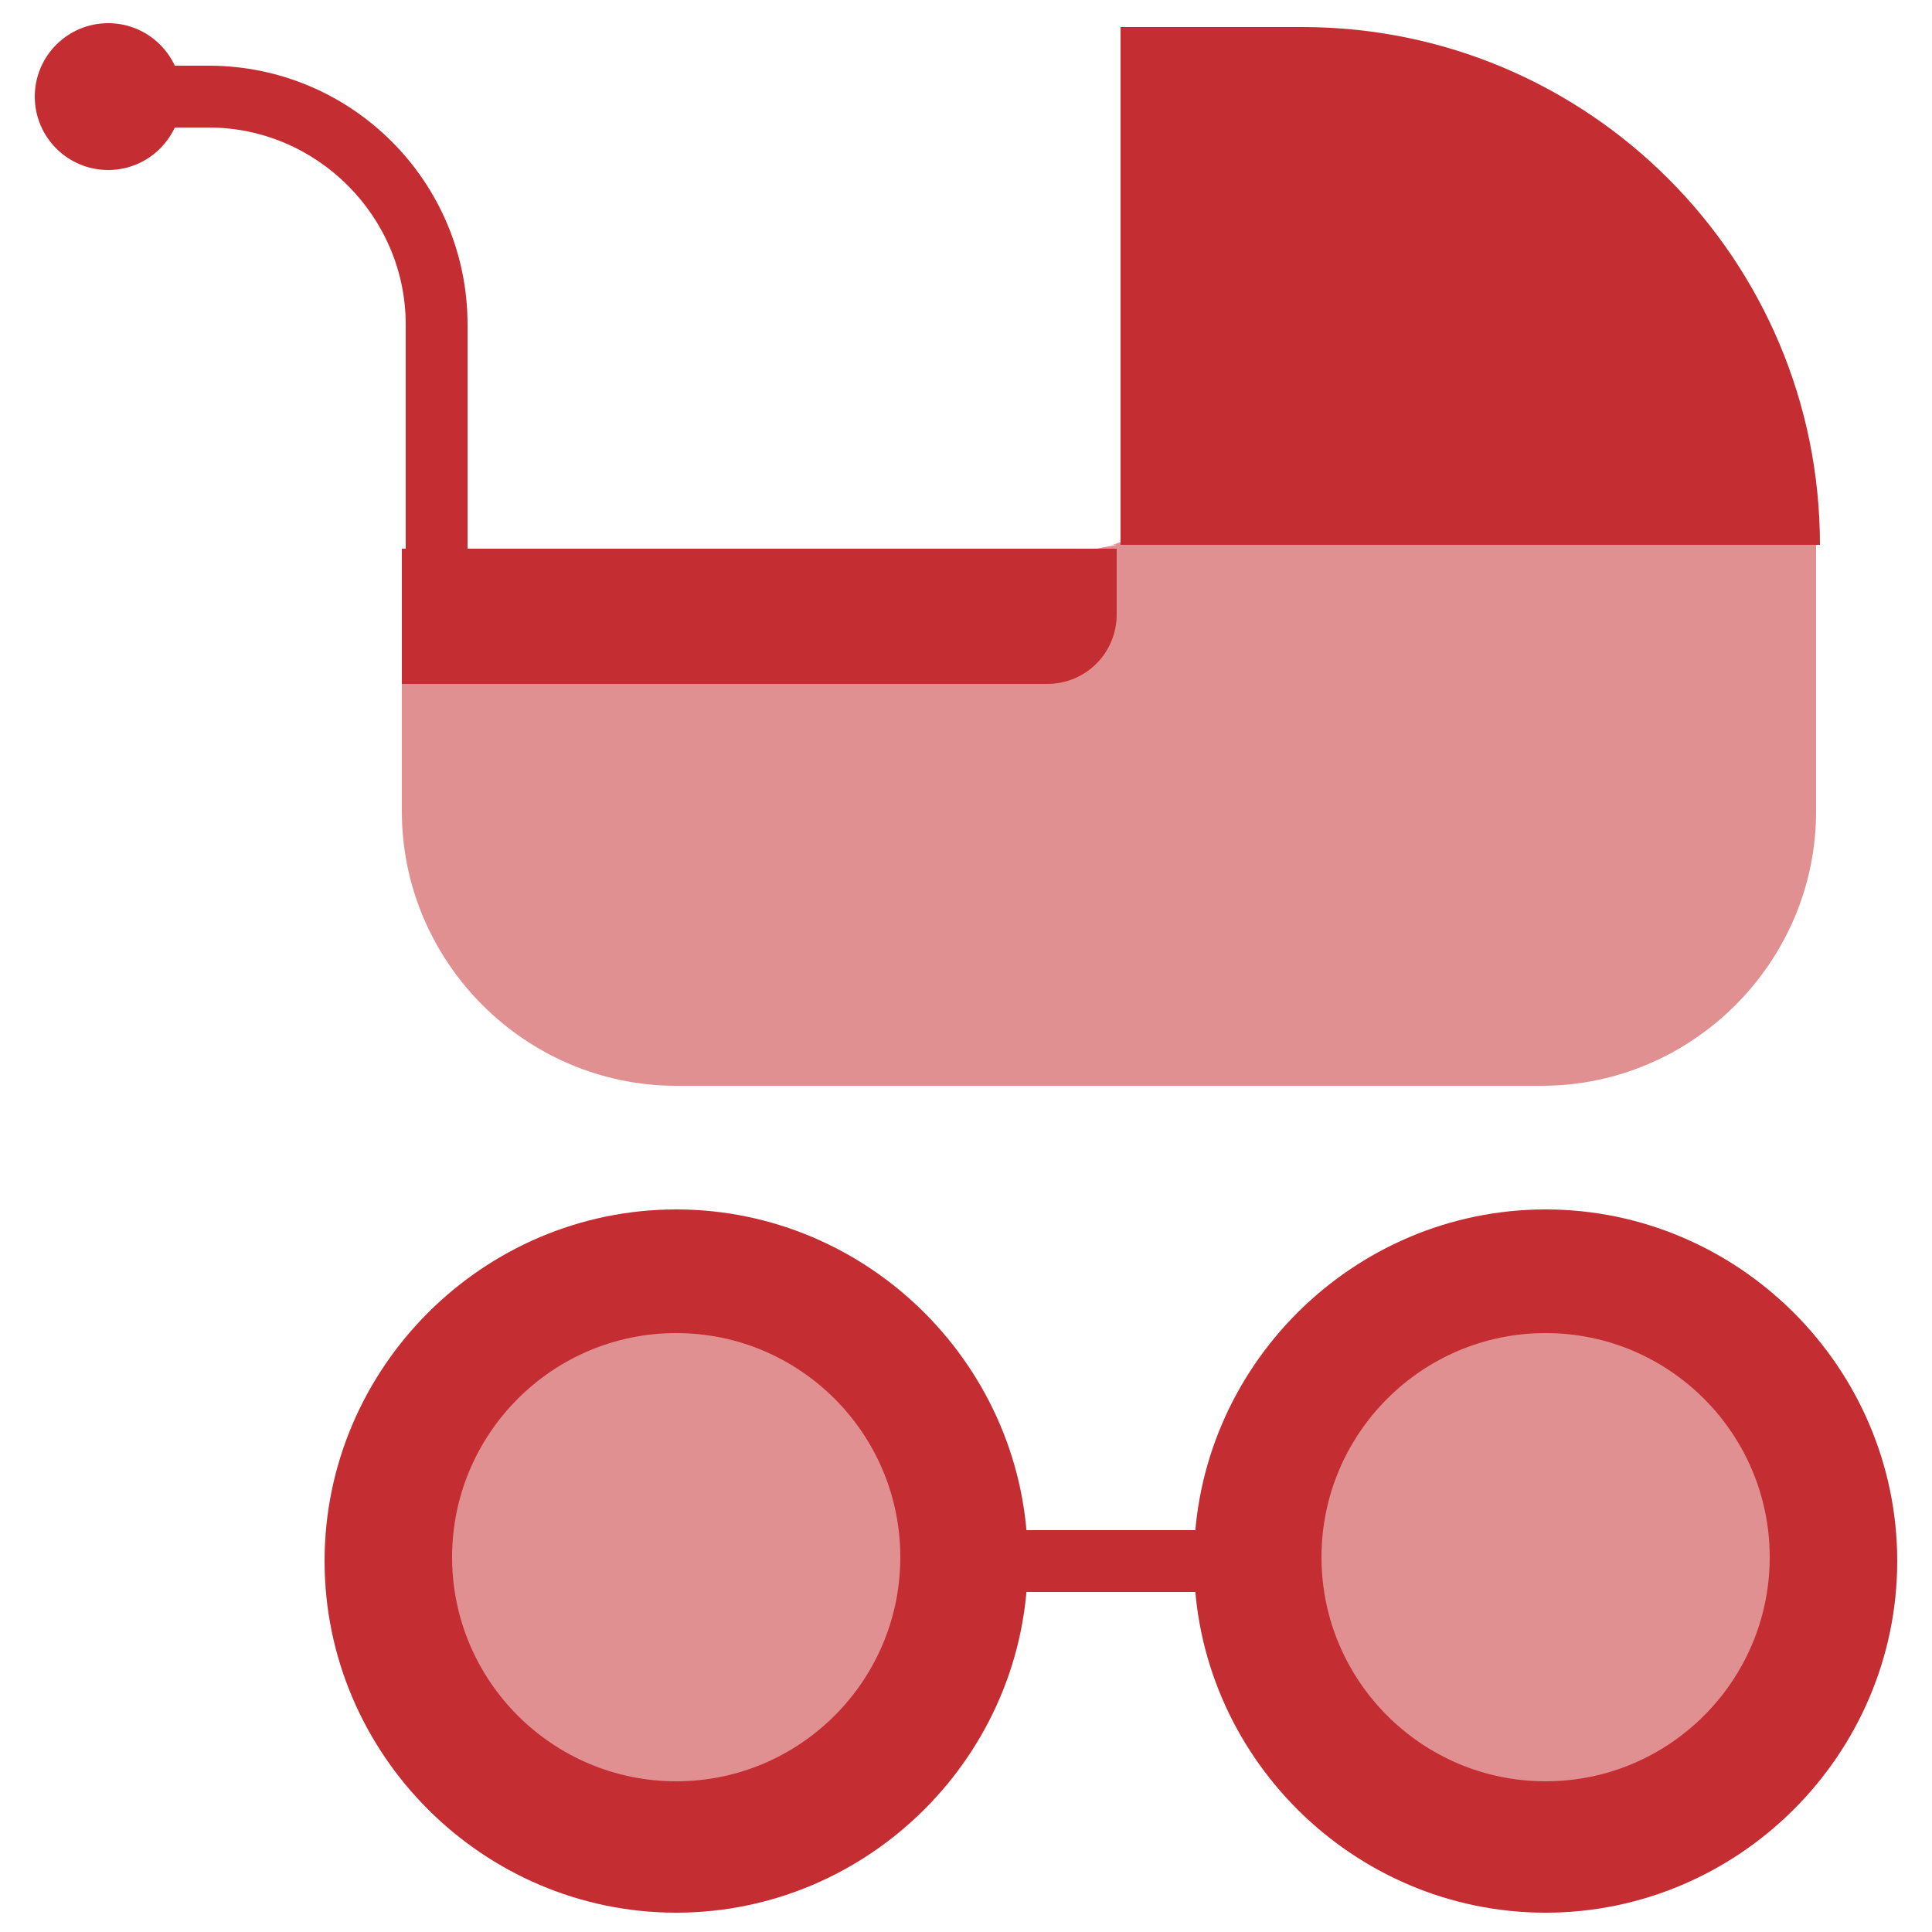
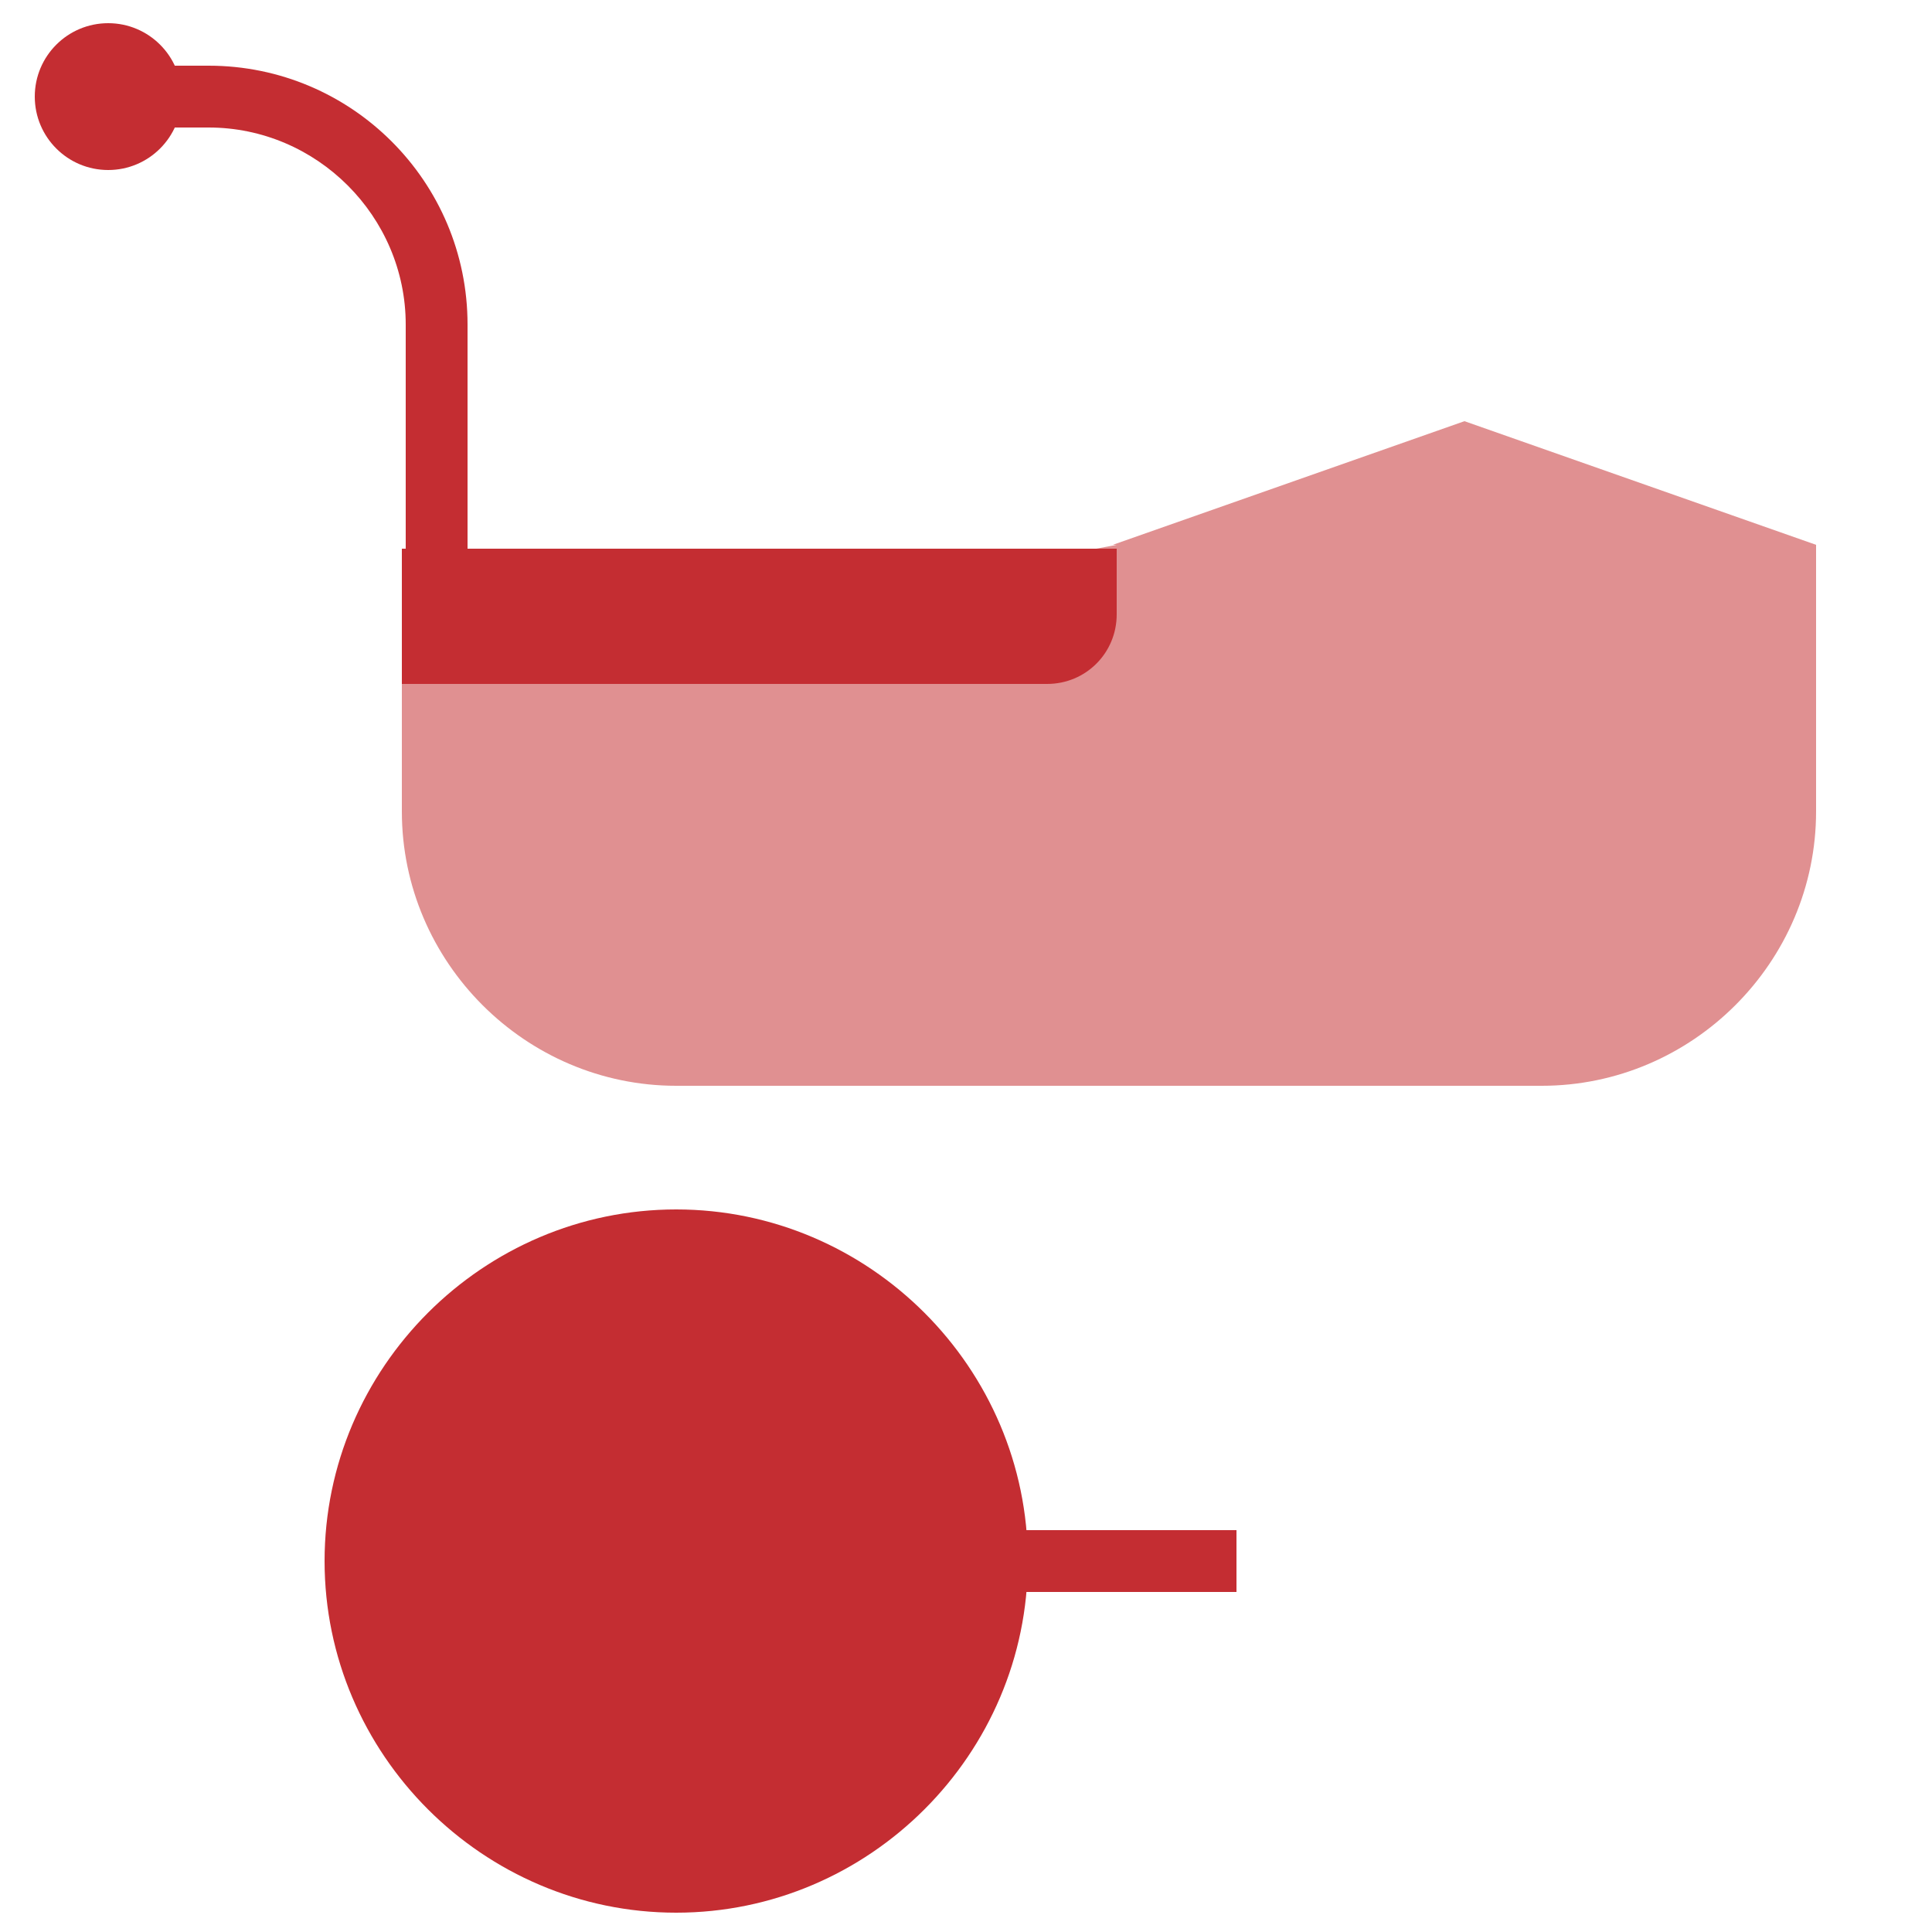
<svg xmlns="http://www.w3.org/2000/svg" xml:space="preserve" width="500px" height="500px" version="1.1" shape-rendering="geometricPrecision" text-rendering="geometricPrecision" image-rendering="optimizeQuality" fill-rule="evenodd" clip-rule="evenodd" viewBox="0 0 500 500">
  <g id="Layer_x0020_1">
    <g id="_496192536">
      <path fill="#E09091" d="M289 141l-185 35 0 34c0,39 32,71 71,71l224 0c39,0 71,-32 71,-71l0 -69 -91 -32 -91 32z" />
      <path fill="#C42D32" d="M54 17c37,0 67,30 67,67l0 58 -16 0 0 -58c0,-28 -23,-51 -51,-51l-26 0 0 -16 26 0z" />
      <rect fill="#C42D32" x="255" y="396" width="65" height="16" />
      <path fill="#C42D32" d="M289 141l0 18c0,10 -8,18 -18,18l-167 0 0 -35 185 0 0 0z" />
-       <path fill="#C42D32" d="M471 141l-181 0 0 -134 47 0c74,0 134,60 134,134z" />
      <path fill="#C42D32" d="M175 313c50,0 91,41 91,91 0,50 -41,91 -91,91 -50,0 -91,-41 -91,-91 0,-50 41,-91 91,-91z" />
-       <path fill="#E09091" d="M175 345c32,0 58,26 58,58 0,32 -26,58 -58,58 -32,0 -58,-26 -58,-58 0,-32 26,-58 58,-58z" />
-       <path fill="#C42D32" d="M400 313c50,0 91,41 91,91 0,50 -41,91 -91,91 -50,0 -91,-41 -91,-91 0,-50 41,-91 91,-91z" />
      <circle fill="#C42D32" cx="28" cy="25" r="19" />
-       <path fill="#E09091" d="M400 345c32,0 58,26 58,58 0,32 -26,58 -58,58 -32,0 -58,-26 -58,-58 0,-32 26,-58 58,-58z" />
    </g>
  </g>
</svg>